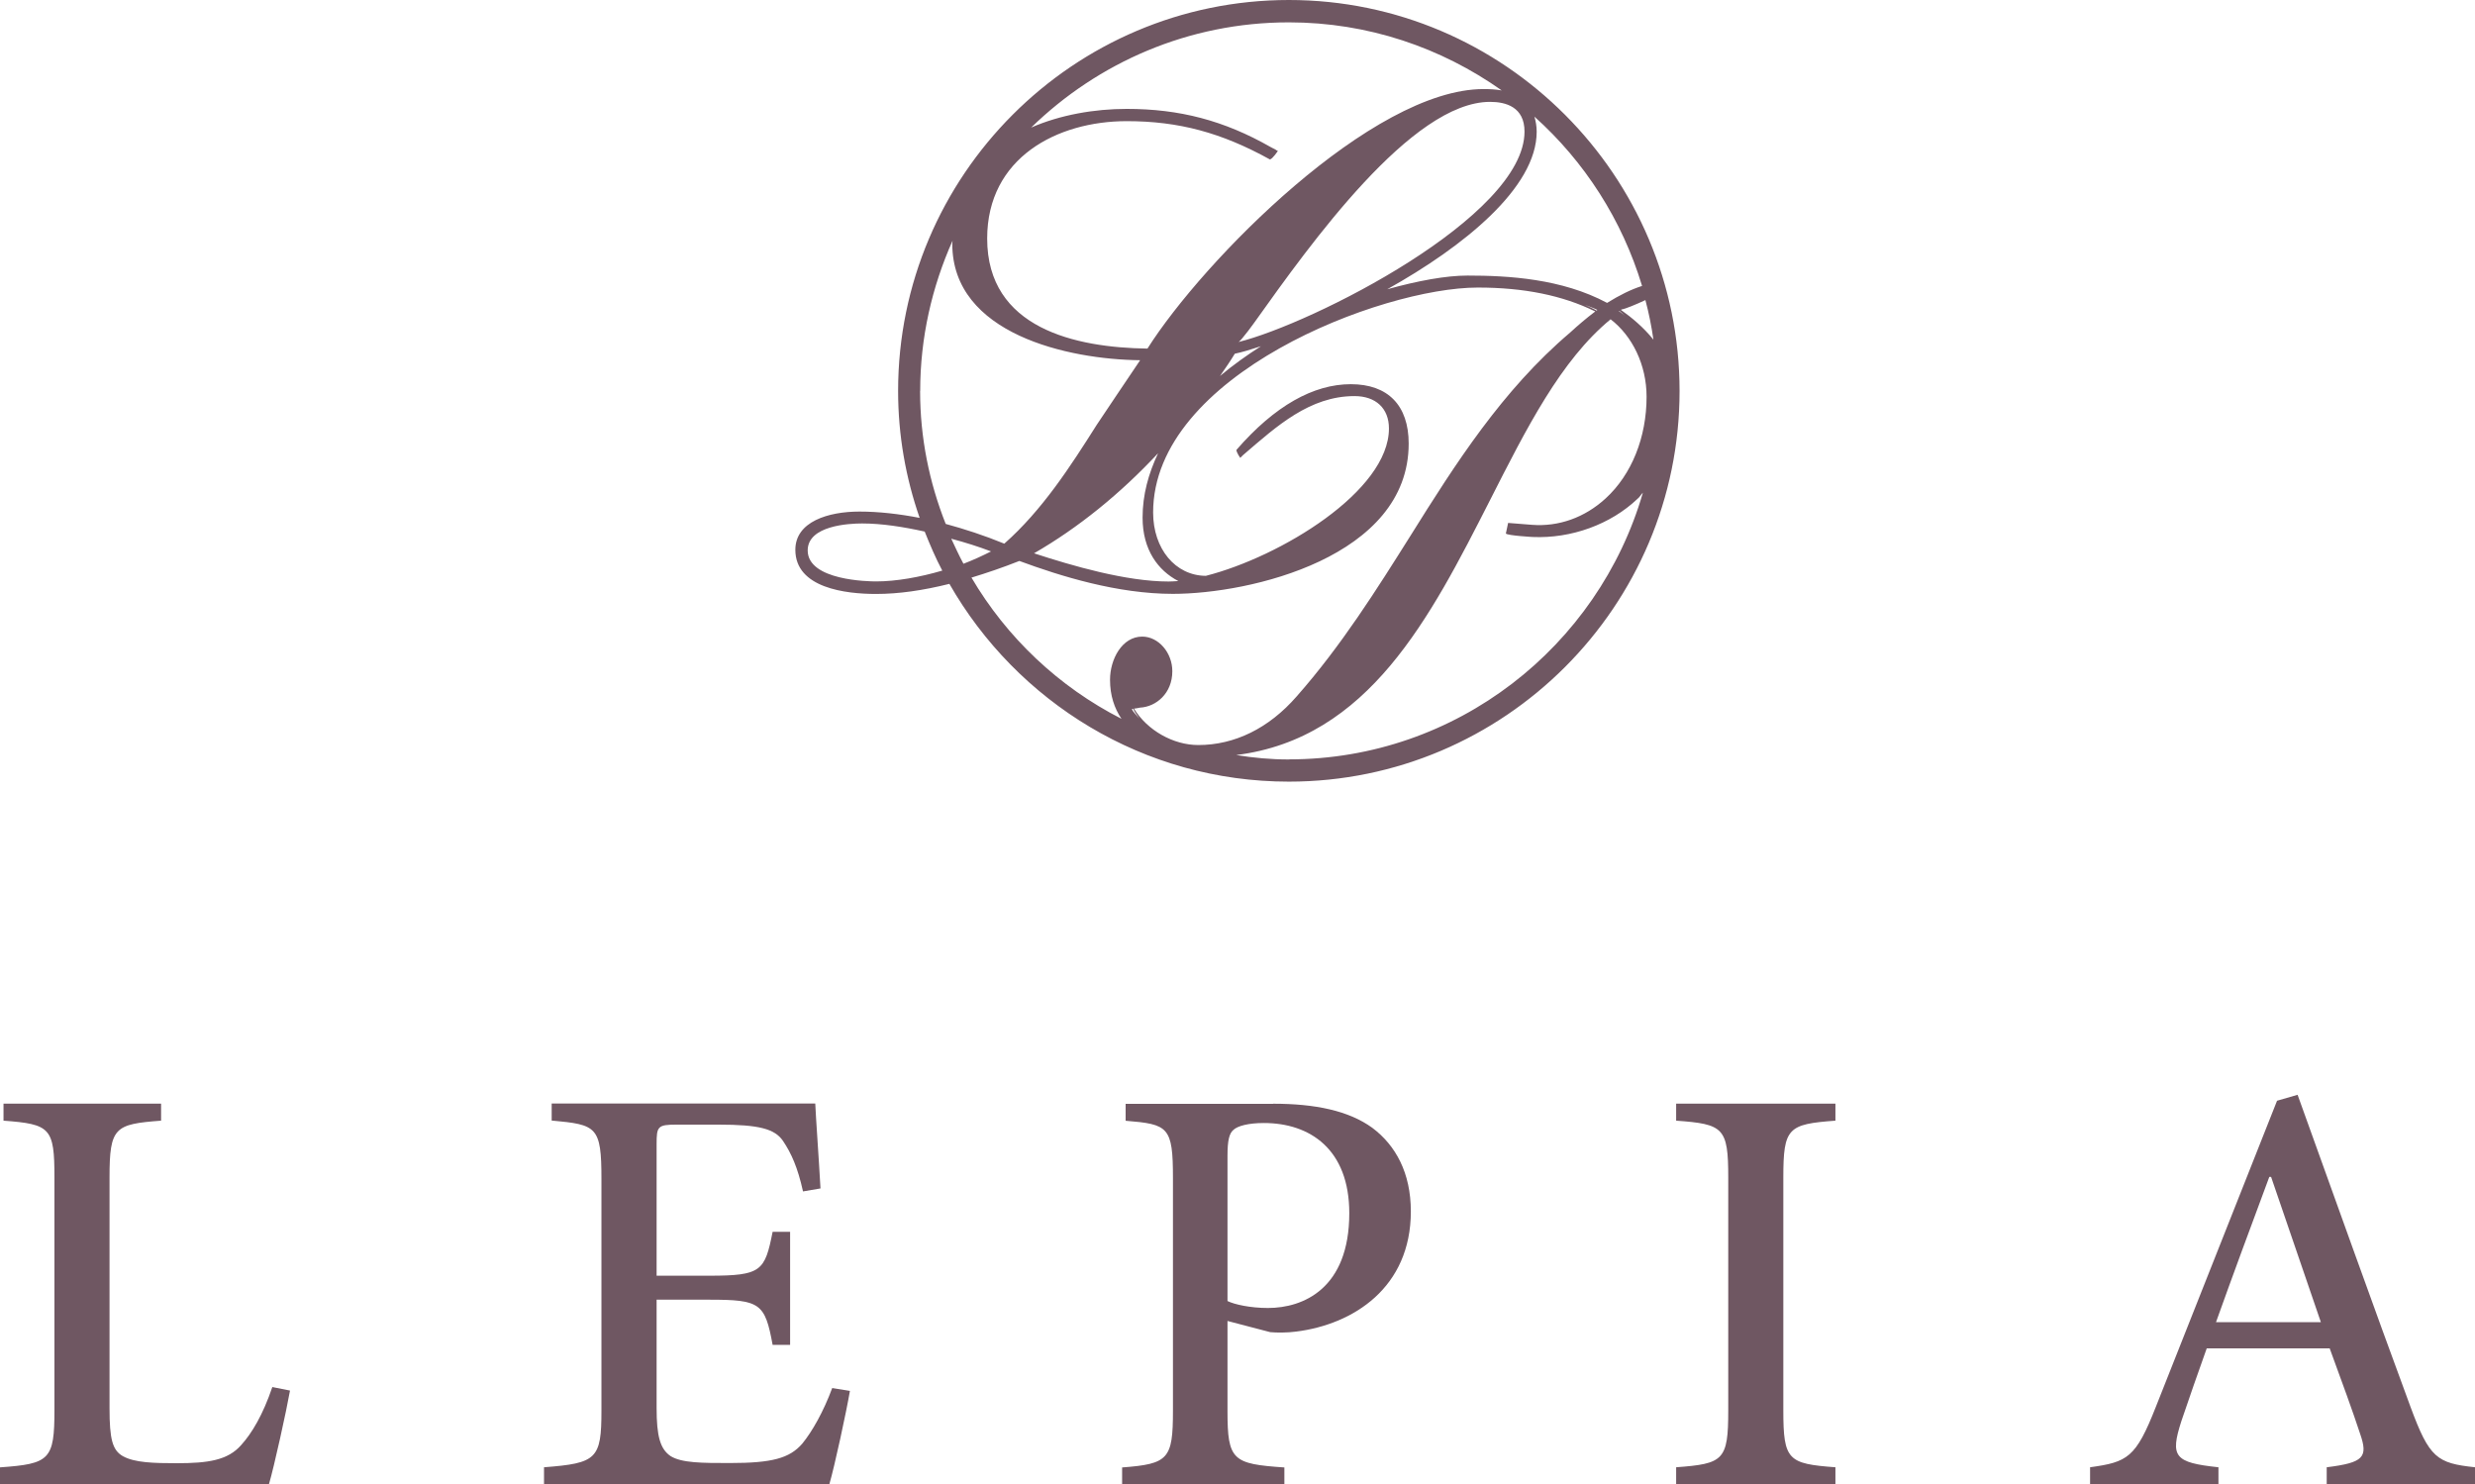
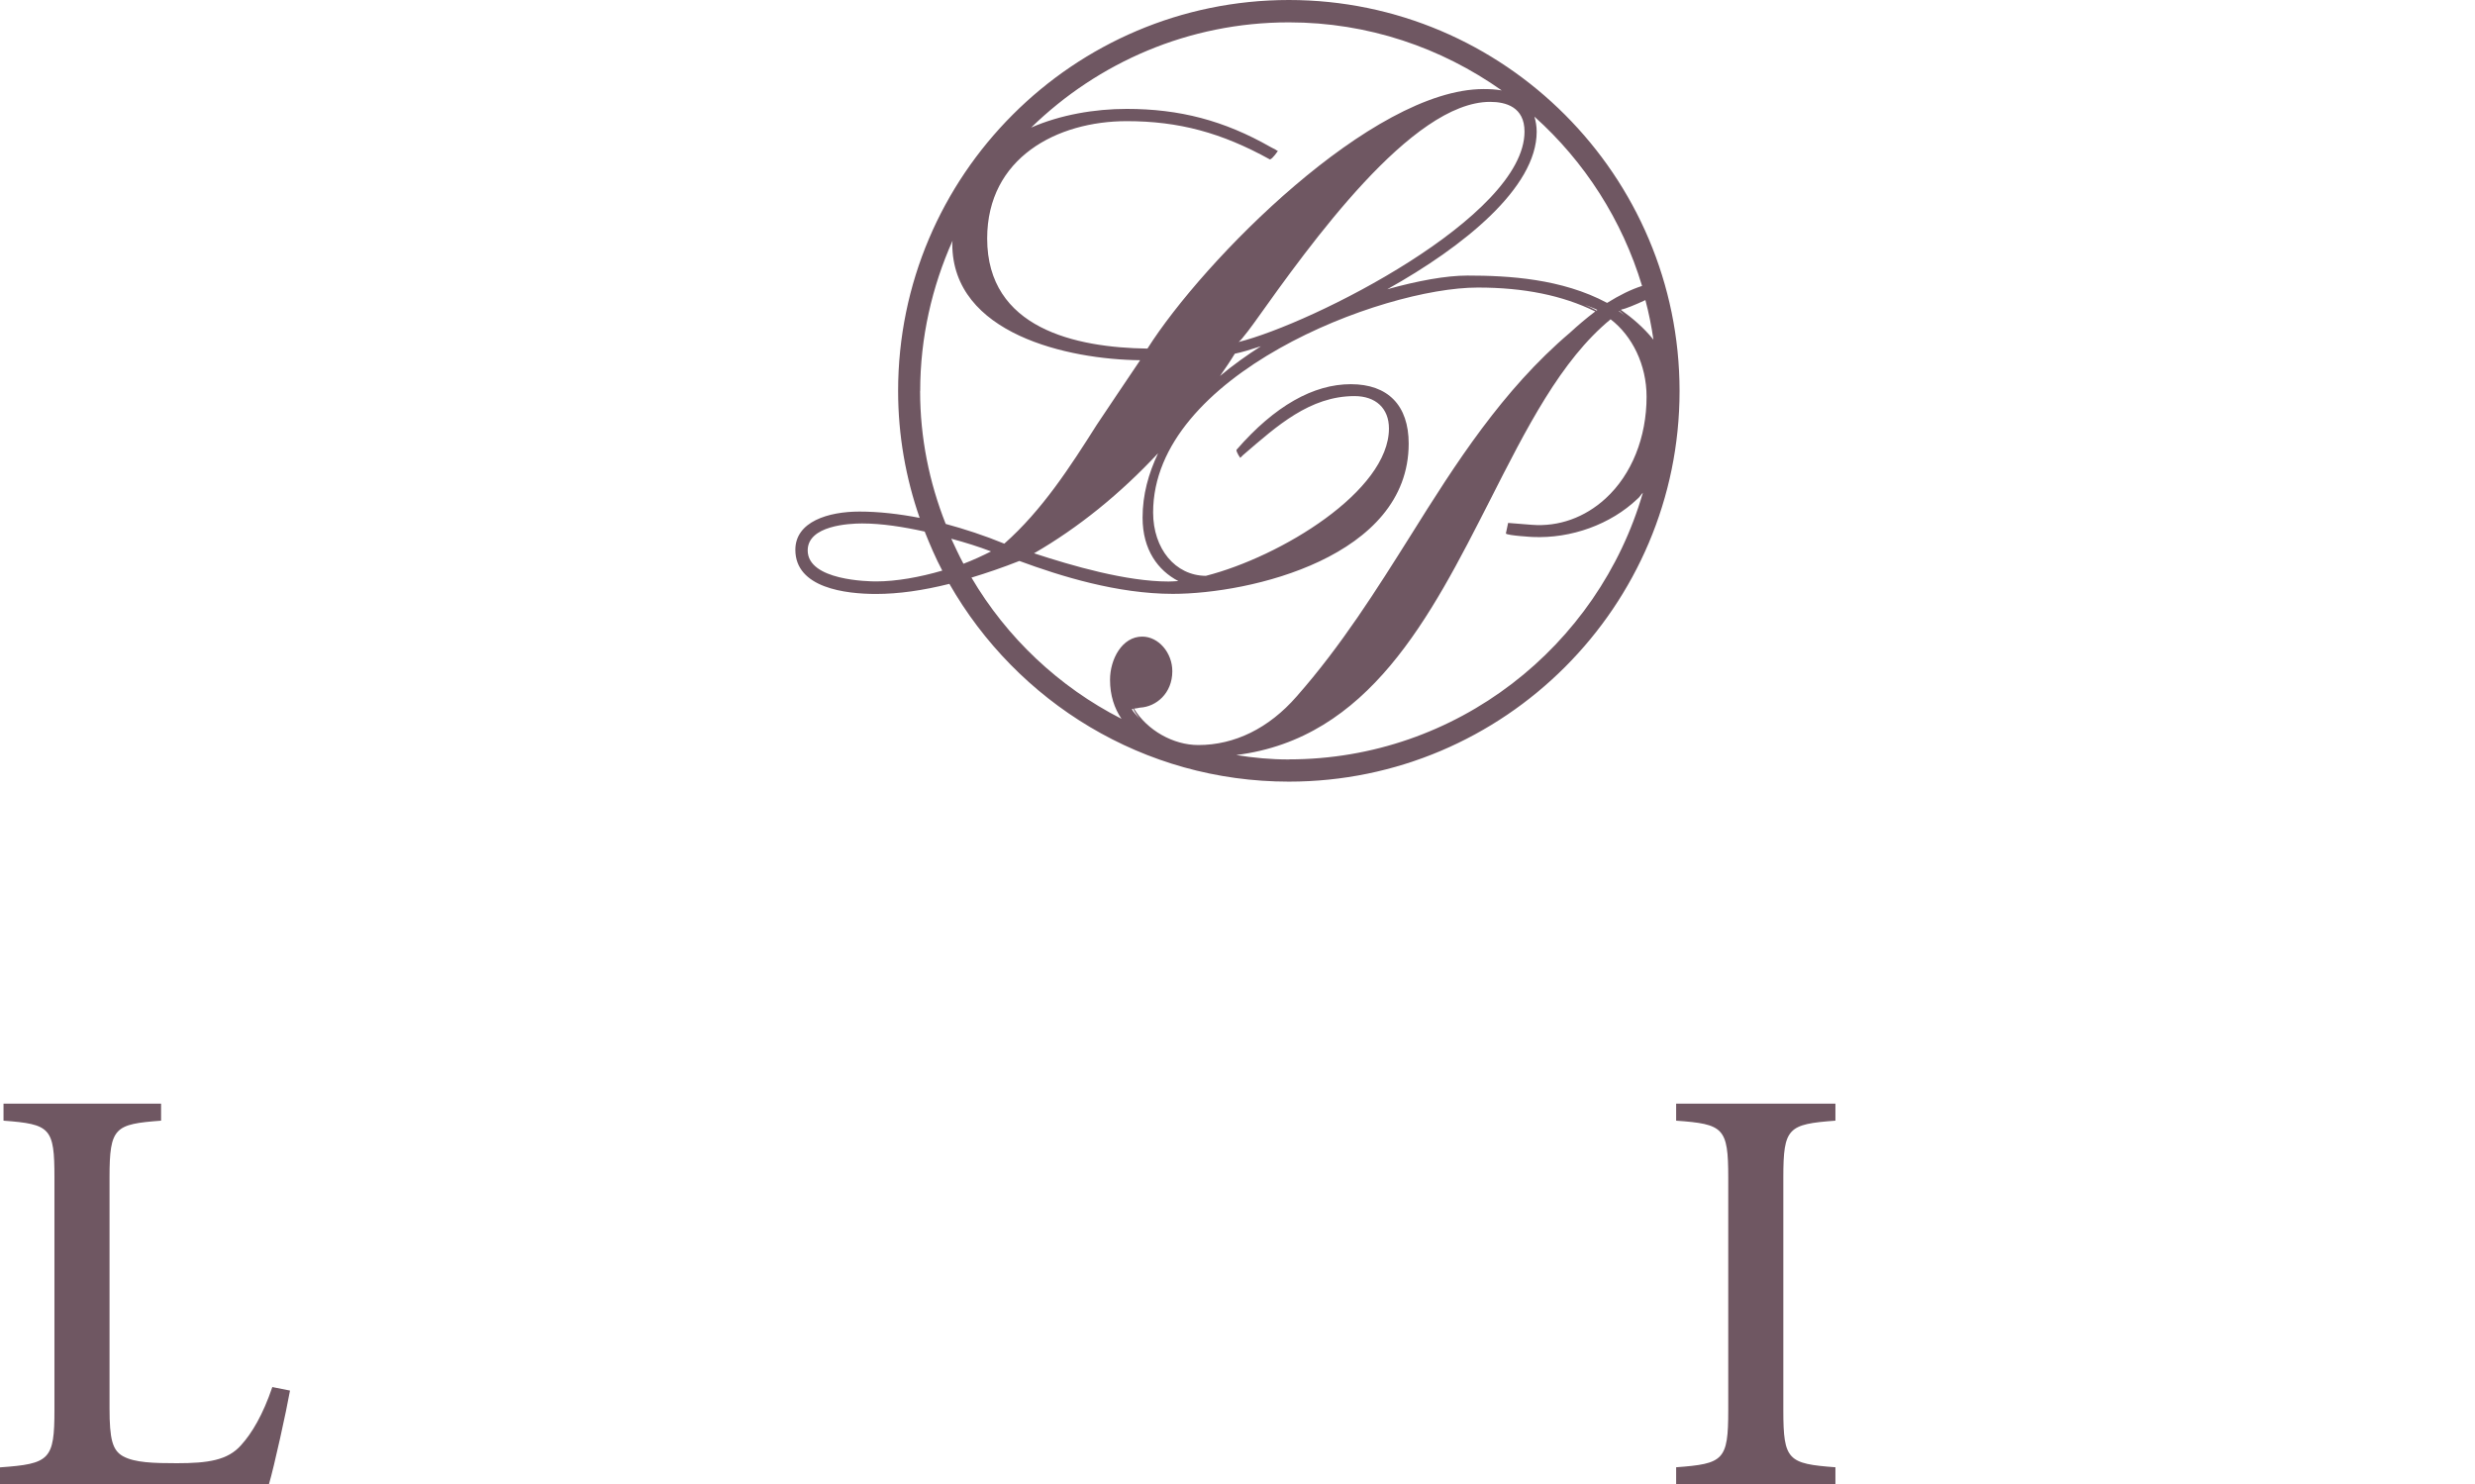
<svg xmlns="http://www.w3.org/2000/svg" id="_レイヤー_2" data-name="レイヤー 2" viewBox="0 0 274.56 164.66">
  <defs>
    <style>
      .cls-1 {
        fill: #6f5762;
        stroke-width: 0px;
      }
    </style>
  </defs>
  <g id="_レイヤー_9" data-name="レイヤー 9">
    <path class="cls-1" d="M142.98,84.25c-2.01,0-3.93-.18-5.84-.49,14.7-1.84,21.52-15.24,28.14-28.25,4.05-7.98,7.87-15.56,13.39-20.09,2.4,1.84,3.99,5.05,3.99,8.59,0,4.49-1.64,8.63-4.55,11.29-2.31,2.12-5.21,3.15-8.17,2.92l-2.64-.21-.25,1.18c.24.23,2.97.38,2.97.38,4.27.19,8.65-1.39,11.63-4.23.24-.18.38-.48.6-.68-4.94,17.05-20.67,29.58-39.27,29.58M107.79,64.07c1.67-.51,3.42-1.1,5.29-1.84,4.58,1.69,10.87,3.65,17.03,3.65,8.56,0,26.16-4.08,26.16-16.67,0-4.24-2.3-6.59-6.42-6.59s-8.42,2.37-12.69,7.29c0,.29.42.88.42.88.06-.05.12-.1.18-.17.06-.09.17-.15.27-.25,3.59-3.08,7.26-6.43,12.23-6.43,2.36,0,3.82,1.36,3.82,3.59,0,6.94-12.01,14.23-20.31,16.35-3.38-.02-5.85-2.99-5.85-7.03,0-15.27,25.35-24.95,36.01-24.95,5.14,0,9.4.87,13.04,2.65-.98.74-1.91,1.53-2.8,2.35-7.51,6.38-12.7,14.53-17.68,22.5-3.78,6.01-7.7,12.25-12.66,17.87-3.08,3.53-6.87,5.38-10.9,5.38-2.78,0-5.66-1.63-7.13-4.04.21-.02.44-.06.66-.11,1.79-.09,3.59-1.58,3.59-4.04,0-2.05-1.53-3.84-3.34-3.84-2.23,0-3.57,2.5-3.57,4.79,0,1.74.48,3.16,1.27,4.33-6.95-3.54-12.73-9.01-16.65-15.68M102.08,43.37c0-5.92,1.31-11.56,3.59-16.67,0,.13-.03.21-.03.35,0,10.02,12.89,12.83,20.84,12.91-.46.66-4.81,7.16-4.81,7.16-2.95,4.66-6.04,9.46-10.26,13.19-2.24-.92-4.41-1.62-6.5-2.19-1.82-4.59-2.84-9.56-2.84-14.75M166.59,10.03c-.69-.12-1.36-.15-2.01-.15-12.36,0-31.09,19-37.29,28.79-7.98-.11-17.78-2.23-17.78-12.21,0-8.97,7.77-13.02,15.48-13.02,5.78,0,10.52,1.28,15.89,4.25.31-.08.88-.95.88-.95-.08-.03-.14-.05-.22-.11h.02c-.22-.13-.39-.19-.61-.32-5.17-2.95-10.11-4.23-15.96-4.23-3.55,0-7.35.65-10.6,2.07,7.4-7.2,17.45-11.67,28.59-11.67,8.79,0,16.91,2.81,23.61,7.55M182.16,31.72c-1.25.4-2.49,1.02-3.88,1.88-5.02-2.69-10.94-3.03-15.49-3.03-2.39,0-5.52.58-8.9,1.52,8.49-4.74,16.58-11.27,16.58-17.48,0-.63-.11-1.17-.25-1.67,5.56,4.98,9.74,11.47,11.94,18.78M125.55,78.67s.1,0,.16-.04c.19.41.44.74.69,1.09-.29-.35-.62-.65-.85-1.05M177.2,34.38s-.06.05-.09.07c-.42-.25-.88-.45-1.3-.63.44.18.93.32,1.39.56M179.65,34.49c.18.14.38.32.58.52-.23-.17-.41-.38-.64-.47t.06-.05M104.53,63.3c-2.5.73-5.1,1.2-7.34,1.2-.79,0-7.59-.09-7.59-3.44,0-2.77,4.62-2.99,6.03-2.99,2.2,0,4.6.38,6.95.9.58,1.45,1.21,2.94,1.95,4.33M105.52,59.76c1.57.42,3.07.89,4.42,1.41-.93.47-1.98.96-3.06,1.37-.5-.93-.92-1.86-1.36-2.79M130.71,64.46c-.38.02-.76.05-1.07.05-4.71,0-10.68-1.74-14.93-3.13,4.92-2.84,9.55-6.59,13.76-11.1-1.06,2.25-1.72,4.59-1.72,7.14,0,3.58,1.72,5.87,3.97,7.04M135.34,41.71c.57-.82,1.14-1.64,1.64-2.47.81-.17,1.81-.47,2.9-.83-1.59,1.01-3.12,2.11-4.54,3.3M137.36,37.96c.32-.11,1.94-2.39,1.94-2.39,6.05-8.48,17.3-24.27,26-24.27,1.75,0,3.82.57,3.82,3.3,0,9.44-23.54,21.31-31.76,23.35M183.42,37.68c-1.1-1.37-2.4-2.45-3.6-3.3.02,0,.06-.05.06-.05.4-.05,1.6-.55,2.65-1.04.38,1.42.68,2.91.89,4.39M142.98,0c-23.89,0-43.35,19.46-43.35,43.37,0,4.93.85,9.65,2.39,14.08-2.28-.44-4.54-.7-6.68-.7-3.44,0-7.11,1.11-7.11,4.24,0,4.25,5.6,4.9,8.95,4.9,2.53,0,5.21-.39,8.14-1.12,7.48,13.08,21.52,21.94,37.66,21.94,23.9,0,43.34-19.46,43.34-43.33S166.89,0,142.98,0" />
    <g>
      <path class="cls-1" d="M32.17,154.27c-.39,2.21-1.76,8.44-2.34,10.4H0v-1.89c5.53-.39,6.04-.85,6.04-6.37v-25.79c0-5.51-.45-5.91-5.65-6.3v-1.89h17.48v1.89c-5.13.39-5.72.71-5.72,6.3v25.59c0,3.45.32,4.68,1.5,5.34,1.3.71,3.38.77,5.97.77,3.45,0,5.66-.32,7.14-2.02,1.18-1.3,2.42-3.38,3.45-6.43l1.96.39Z" />
-       <path class="cls-1" d="M94.28,154.33c-.39,2.28-1.69,8.31-2.28,10.33h-31.65v-1.89c5.85-.45,6.37-.91,6.37-6.3v-25.66c0-5.85-.52-6.05-5.52-6.5v-1.89h29.24c.06,1.49.39,5.98.58,9.42l-1.94.33c-.59-2.67-1.3-4.23-2.21-5.59-.92-1.36-2.67-1.82-7.15-1.82h-4.67c-2.09,0-2.21.2-2.21,2.15v14.61h5.85c5.78,0,6.16-.52,7.02-4.87h1.94v12.54h-1.94c-.85-4.62-1.37-5.01-7.02-5.01h-5.85v12.01c0,3.12.39,4.55,1.55,5.34,1.24.77,3.51.77,6.57.77,4.68,0,6.62-.52,8.04-2.15,1.11-1.36,2.36-3.57,3.32-6.17l1.96.32Z" />
-       <path class="cls-1" d="M141.23,122.44c4.69,0,8.39.78,11,2.67,2.59,1.94,4.28,4.99,4.28,9.28,0,8.44-6.37,12.54-12.74,13.33-.98.13-2.15.13-2.86.06l-4.74-1.24v10.01c0,5.46.58,5.85,6.31,6.24v1.88h-18v-1.88c5.14-.39,5.64-.92,5.64-6.3v-25.79c0-5.72-.51-5.98-5.25-6.37v-1.88h16.36ZM136.17,144.33c.77.38,2.53.77,4.49.77,3.89,0,9.02-2.13,9.02-10.52,0-7.08-4.35-10-9.48-10-1.69,0-2.92.32-3.38.77-.46.39-.65,1.18-.65,2.86v16.11Z" />
      <path class="cls-1" d="M185.94,164.66v-1.89c5.26-.39,5.78-.77,5.78-6.3v-25.85c0-5.52-.52-5.92-5.78-6.3v-1.89h17.67v1.89c-5.26.39-5.78.78-5.78,6.3v25.85c0,5.52.52,5.91,5.78,6.3v1.89h-17.67Z" />
-       <path class="cls-1" d="M258.11,164.66v-1.89c4.09-.51,4.61-1.1,3.71-3.7-.79-2.41-2.02-5.79-3.38-9.49h-13.64c-.98,2.73-1.9,5.39-2.81,8.06-1.28,3.97-.77,4.61,4.11,5.13v1.89h-14.24v-1.89c4.16-.58,5.07-1.04,7.29-6.69l13.45-33.97,2.28-.66c4.03,11.18,8.38,23.4,12.53,34.63,2.09,5.66,2.92,6.24,7.16,6.69v1.89h-16.45ZM251.95,130.56h-.21c-2.01,5.4-4.03,10.85-5.91,16.11h11.63l-5.52-16.11Z" />
    </g>
  </g>
</svg>